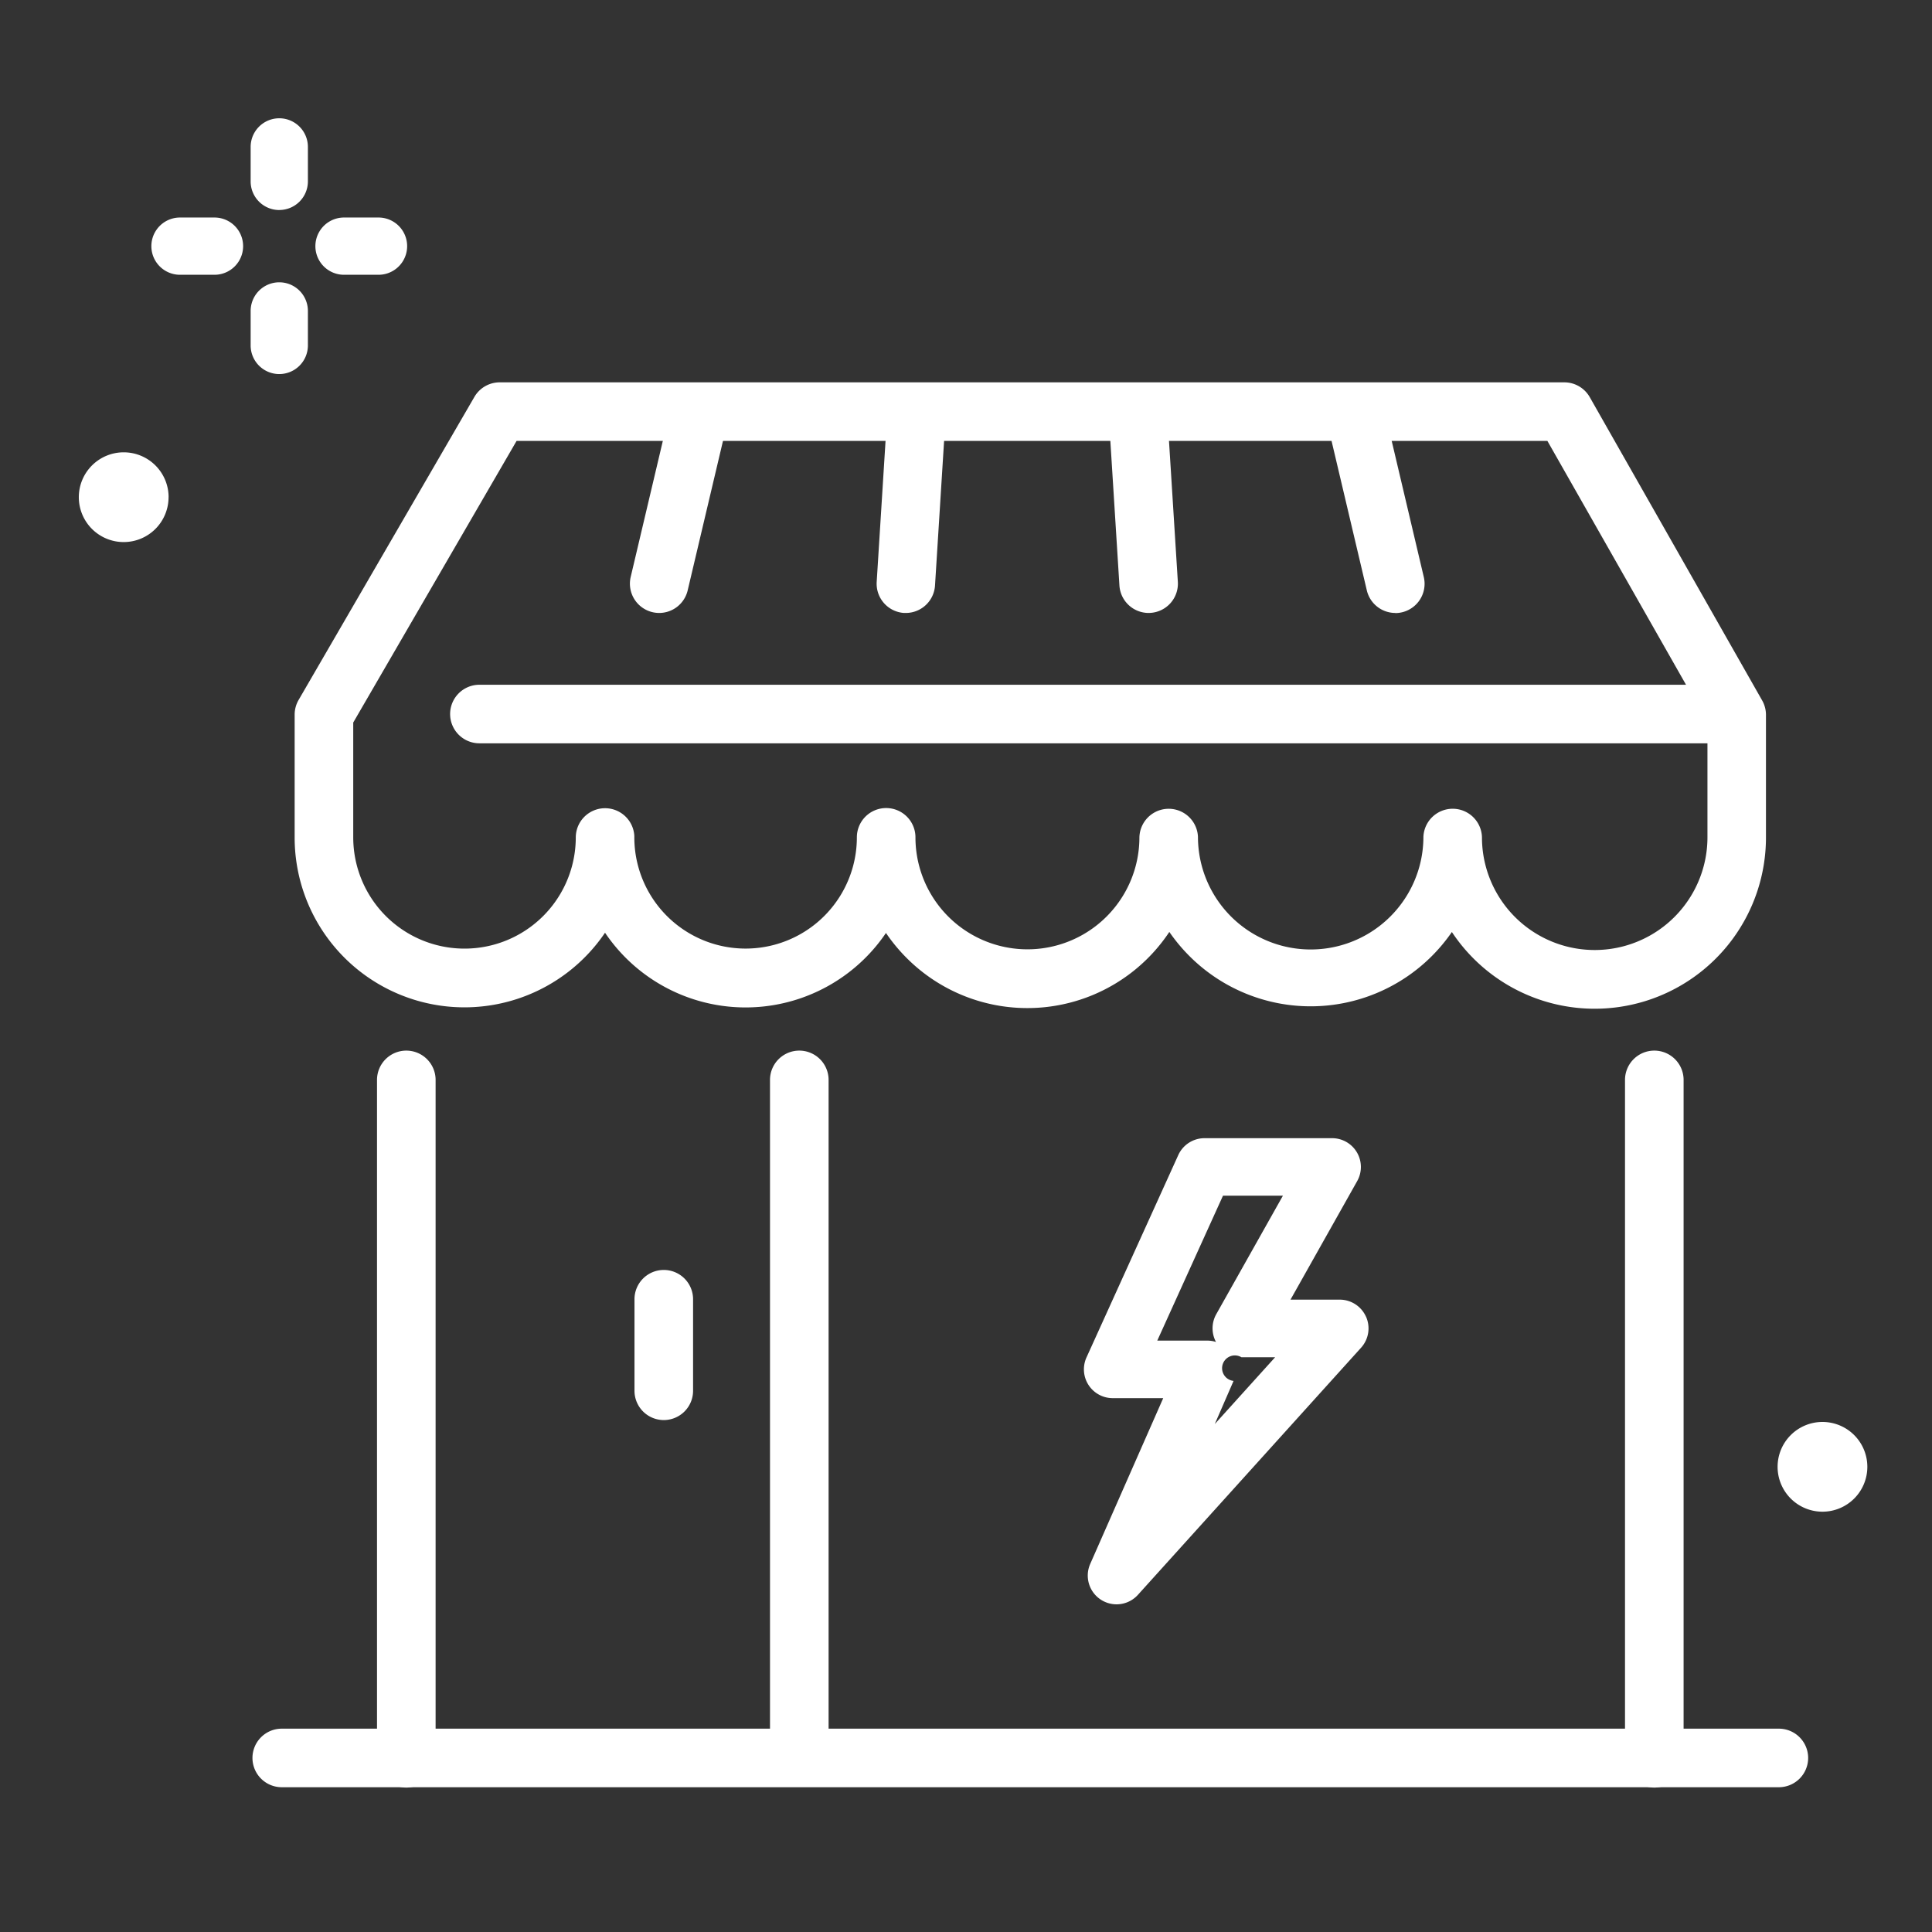
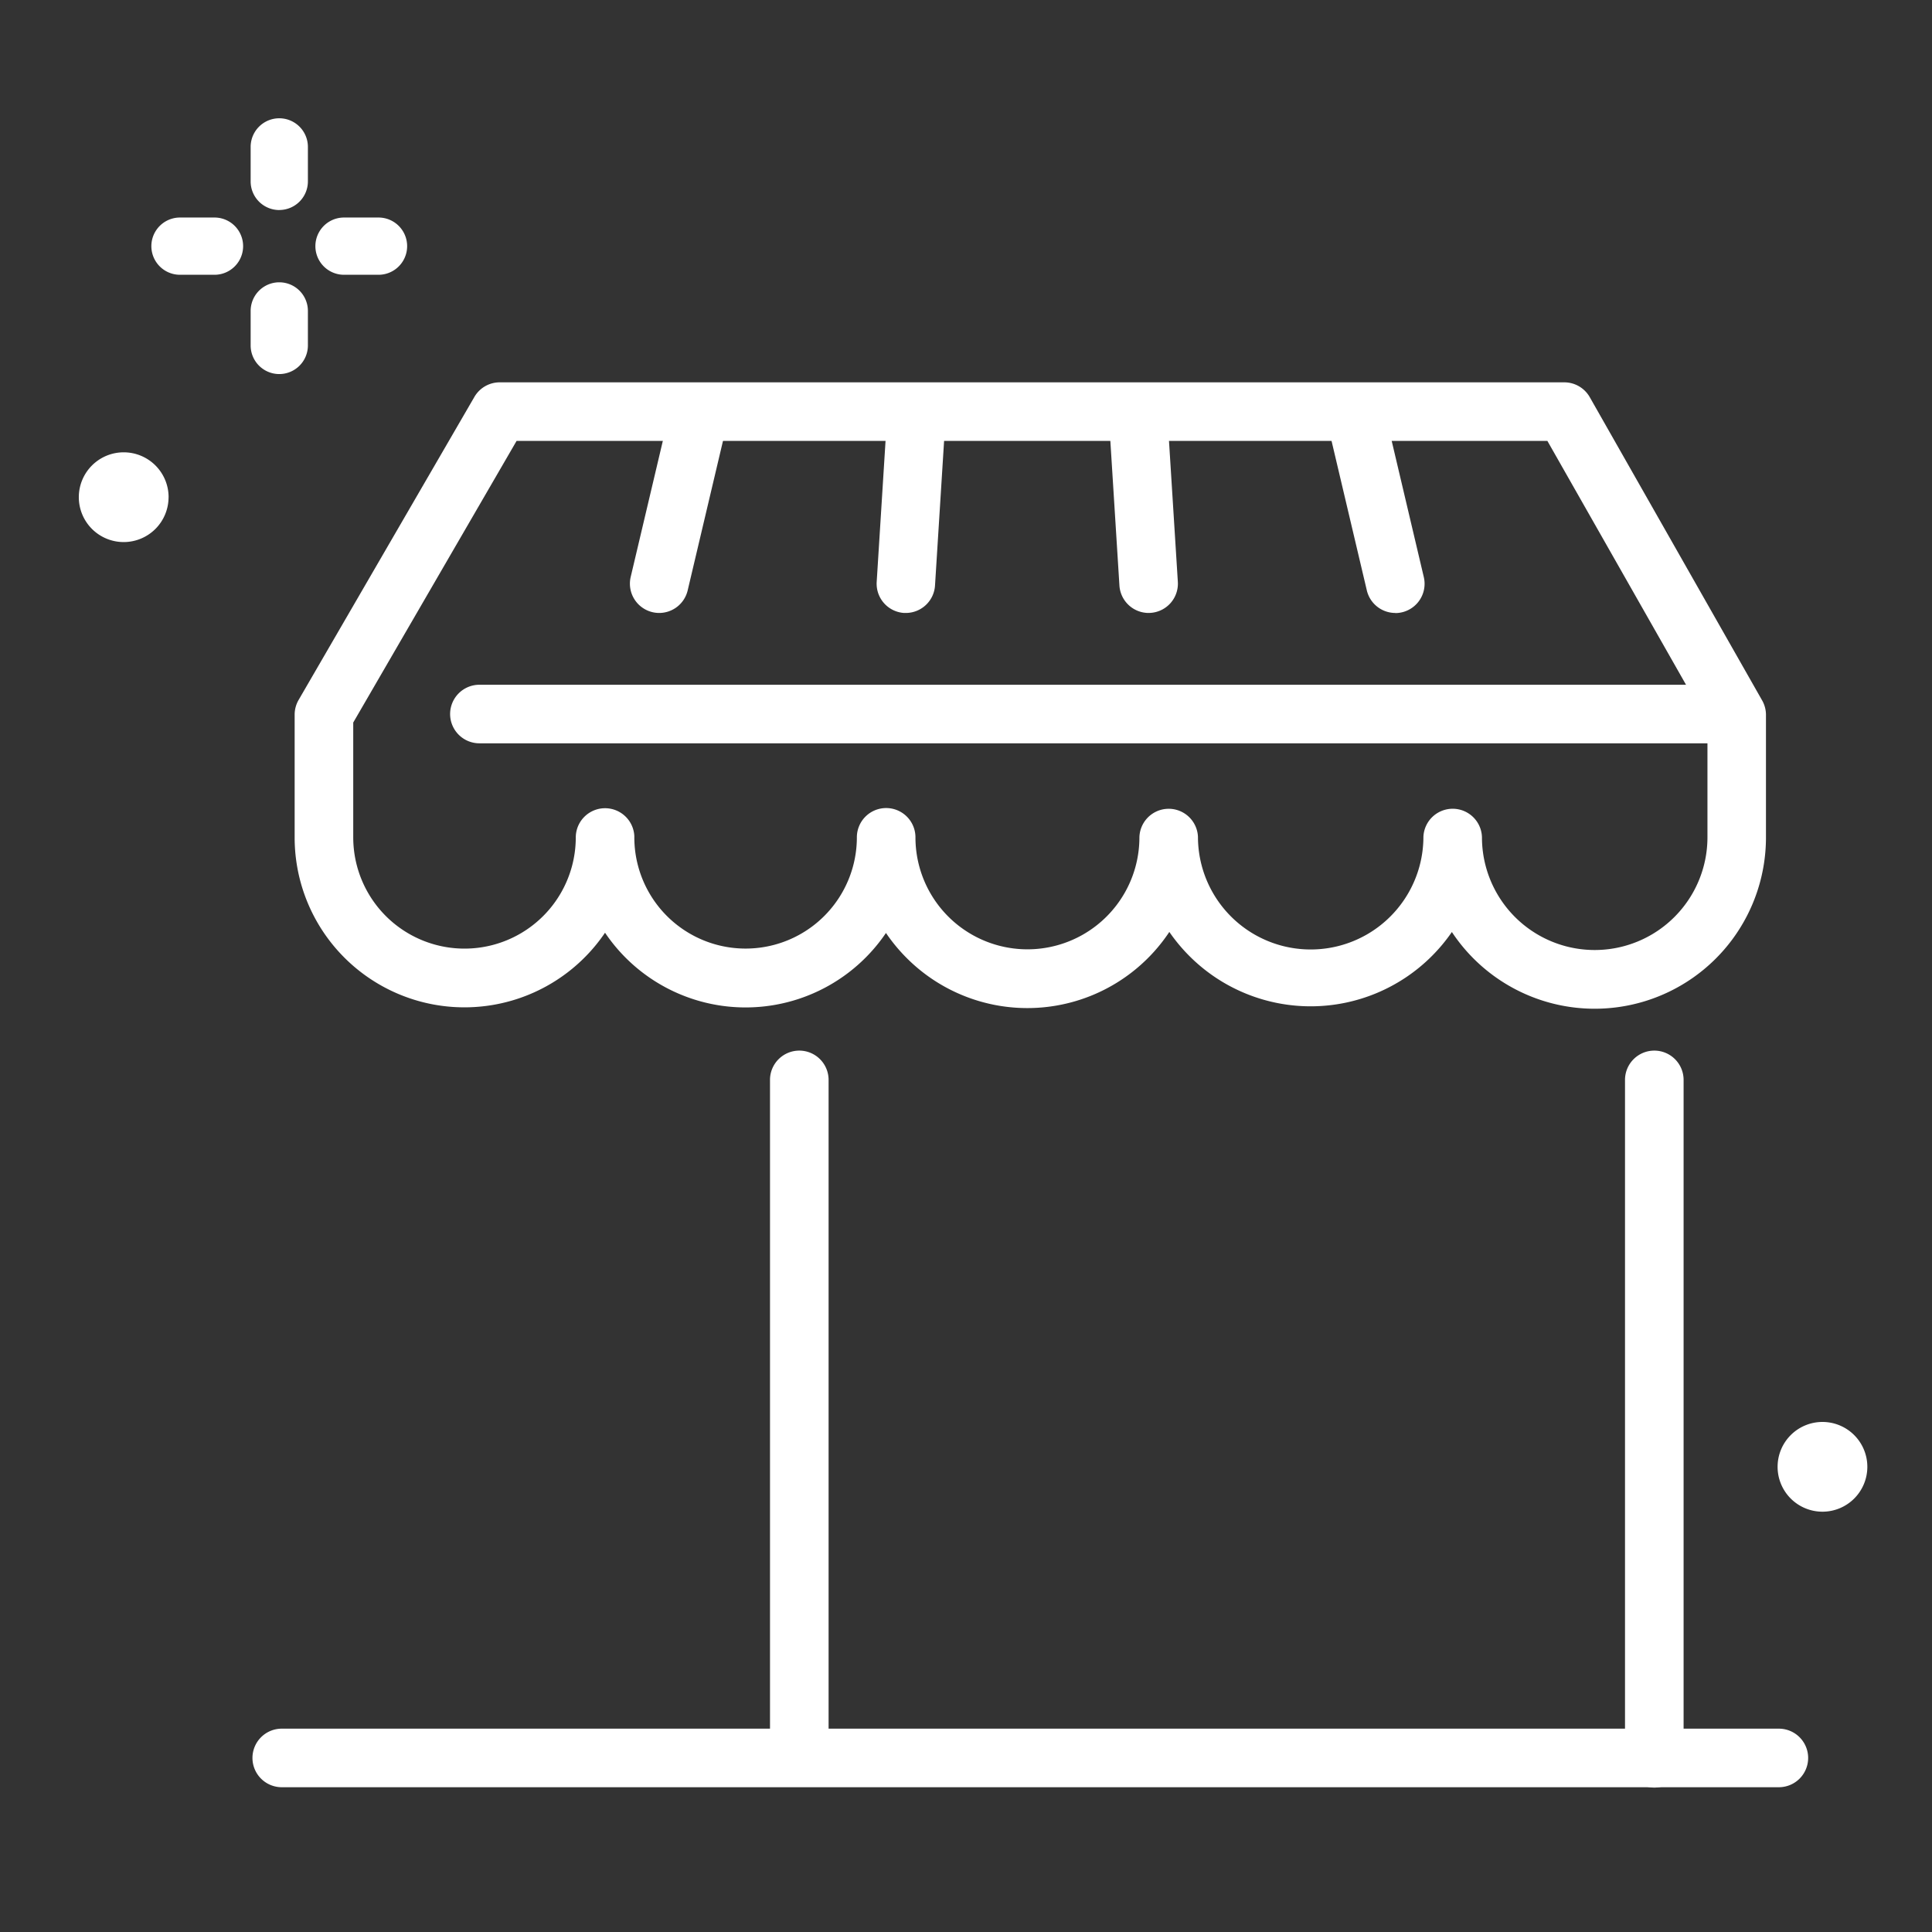
<svg xmlns="http://www.w3.org/2000/svg" width="49" height="49" viewBox="0 0 49 49">
  <rect x="0" y="0" width="49" height="49" fill="#333333" stroke="none" />
  <g id="Group_508" data-name="Group 508" transform="translate(-5070 -5521)">
    <rect id="Rectangle_236" data-name="Rectangle 236" width="49" height="49" transform="translate(5070 5521)" fill="#fecb00" opacity="0" />
    <g id="Group_499" data-name="Group 499" transform="translate(-311.335 6)">
      <g id="Group_500" data-name="Group 500" transform="translate(5387.738 5524.698)">
-         <path id="Linha_42" data-name="Linha 42" d="M-.107,17.841A.743.743,0,0,1-.85,17.1V-.107A.743.743,0,0,1-.107-.85a.743.743,0,0,1,.743.743V17.1A.743.743,0,0,1-.107,17.841Z" transform="translate(4.009 17.798)" fill="#fff" />
        <path id="Linha_43" data-name="Linha 43" d="M-.107,17.841A.743.743,0,0,1-.85,17.1V-.107A.743.743,0,0,1-.107-.85a.743.743,0,0,1,.743.743V17.1A.743.743,0,0,1-.107,17.841Z" transform="translate(35.661 17.798)" fill="#fff" />
        <path id="Linha_44" data-name="Linha 44" d="M-.107,17.792A.743.743,0,0,1-.85,17.05V-.107A.743.743,0,0,1-.107-.85a.743.743,0,0,1,.743.743V17.05A.743.743,0,0,1-.107,17.792Z" transform="translate(13.976 17.798)" fill="#fff" />
-         <path id="Linha_45" data-name="Linha 45" d="M-.107,2.957A.743.743,0,0,1-.85,2.215V-.107A.743.743,0,0,1-.107-.85a.743.743,0,0,1,.743.743V2.215A.743.743,0,0,1-.107,2.957Z" transform="translate(10.539 23.361)" fill="#fff" />
        <path id="Linha_46" data-name="Linha 46" d="M31.627.635H-.107A.743.743,0,0,1-.85-.107.743.743,0,0,1-.107-.85H31.627a.743.743,0,0,1,.743.743A.743.743,0,0,1,31.627.635Z" transform="translate(5.863 8.519)" fill="#fff" />
        <path id="Linha_47" data-name="Linha 47" d="M-.107,4.932H-.154a.743.743,0,0,1-.695-.788l.27-4.3A.743.743,0,0,1,.21-.849.743.743,0,0,1,.9-.061l-.27,4.3A.743.743,0,0,1-.107,4.932Z" transform="translate(16.681 0.916)" fill="#fff" />
        <path id="Linha_48" data-name="Linha 48" d="M-.107,4.932a.745.745,0,0,1-.171-.02A.743.743,0,0,1-.83,4.018L.185-.278A.743.743,0,0,1,1.078-.83.743.743,0,0,1,1.63.063L.615,4.36A.743.743,0,0,1-.107,4.932Z" transform="translate(10.423 0.916)" fill="#fff" />
        <path id="Linha_49" data-name="Linha 49" d="M.162,4.932a.743.743,0,0,1-.74-.7l-.27-4.3A.743.743,0,0,1-.154-.849a.743.743,0,0,1,.788.695l.27,4.3A.743.743,0,0,1,.21,4.93Z" transform="translate(22.566 0.916)" fill="#fff" />
        <path id="Linha_50" data-name="Linha 50" d="M.906,4.932a.743.743,0,0,1-.722-.572L-.83.063A.743.743,0,0,1-.278-.83a.743.743,0,0,1,.893.552l1.014,4.3a.743.743,0,0,1-.723.913Z" transform="translate(28.079 0.916)" fill="#fff" />
        <path id="Linha_51" data-name="Linha 51" d="M37.863.635H-.107A.743.743,0,0,1-.85-.107.743.743,0,0,1-.107-.85H37.863a.743.743,0,0,1,.743.743A.743.743,0,0,1,37.863.635Z" transform="translate(0.85 34.995)" fill="#fff" />
        <path id="Caminho_403" data-name="Caminho 403" d="M68.543,76h27a.743.743,0,0,1,.646.376l4.369,7.686a.743.743,0,0,1,.1.367v3.112a4.344,4.344,0,0,1-7.966,2.4,4.38,4.38,0,0,1-.51.612,4.345,4.345,0,0,1-6.116.028,4.383,4.383,0,0,1-.54-.642,4.323,4.323,0,0,1-6.66.663,4.371,4.371,0,0,1-.527-.637,4.3,4.3,0,0,1-7.125-.006,4.306,4.306,0,0,1-7.872-2.416V84.429a.743.743,0,0,1,.1-.373L67.9,76.371A.743.743,0,0,1,68.543,76Zm26.571,1.485H68.971l-4.143,7.143v2.912a2.822,2.822,0,1,0,5.644,0s0,0,0,0a.743.743,0,0,1,1.485-.034v.017h0c0,.005,0,.011,0,.016a2.822,2.822,0,0,0,5.644,0h0a.743.743,0,0,1,.743-.742h0a.743.743,0,0,1,.743.743h0a2.84,2.84,0,0,0,5.68,0,.743.743,0,0,1,1.485-.015,2.859,2.859,0,0,0,5.718,0,.743.743,0,0,1,1.485.013,2.859,2.859,0,1,0,5.719,0V84.626Z" transform="translate(-62.272 -76.001)" fill="#fff" />
      </g>
      <g id="Group_499-2" data-name="Group 499" transform="translate(5383.335 5518)">
        <path id="Path_397" data-name="Path 397" d="M45.726,2.327A.726.726,0,0,1,45,1.6V.726a.726.726,0,1,1,1.452,0V1.6a.726.726,0,0,1-.726.726" transform="translate(-40.643)" fill="#fff" />
        <path id="Path_398" data-name="Path 398" d="M45.726,45.291A.726.726,0,0,1,45,44.565V43.69a.726.726,0,1,1,1.452,0v.875a.726.726,0,0,1-.726.726" transform="translate(-40.643 -38.804)" fill="#fff" />
        <path id="Path_399" data-name="Path 399" d="M20.6,27.452h-.875a.726.726,0,0,1,0-1.452H20.6a.726.726,0,0,1,0,1.452" transform="translate(-17.16 -23.483)" fill="#fff" />
        <path id="Path_400" data-name="Path 400" d="M63.565,27.452H62.69a.726.726,0,0,1,0-1.452h.875a.726.726,0,0,1,0,1.452" transform="translate(-55.965 -23.483)" fill="#fff" />
        <path id="Path_401" data-name="Path 401" d="M447.275,342.638a1.138,1.138,0,1,1-1.138-1.138,1.138,1.138,0,0,1,1.138,1.138" transform="translate(-401.915 -308.436)" fill="#fff" />
        <path id="Path_402" data-name="Path 402" d="M2.275,88.638A1.138,1.138,0,1,1,1.138,87.5a1.138,1.138,0,0,1,1.138,1.138" transform="translate(0 -79.028)" fill="#fff" />
-         <path id="Path_404" data-name="Path 404" d="M270.424,271.685a.73.73,0,0,0-.667-.433h-1.248l1.692-3.008a.73.73,0,0,0-.636-1.087h-3.238a.731.731,0,0,0-.664.428l-2.329,5.135A.73.73,0,0,0,264,273.75h1.281l-1.853,4.208a.73.73,0,0,0,1.209.783l5.663-6.271a.73.73,0,0,0,.125-.785m-3.806.64a.734.734,0,0,0-.221-.034H265.13l1.667-3.676h1.52l-1.692,3.008a.732.732,0,0,0-.007.7m.447.99a.324.324,0,1,1,.2-.6h.854l-1.53,1.694Z" transform="translate(-237.779 -241.29)" fill="#fff" />
      </g>
    </g>
  </g>
</svg>